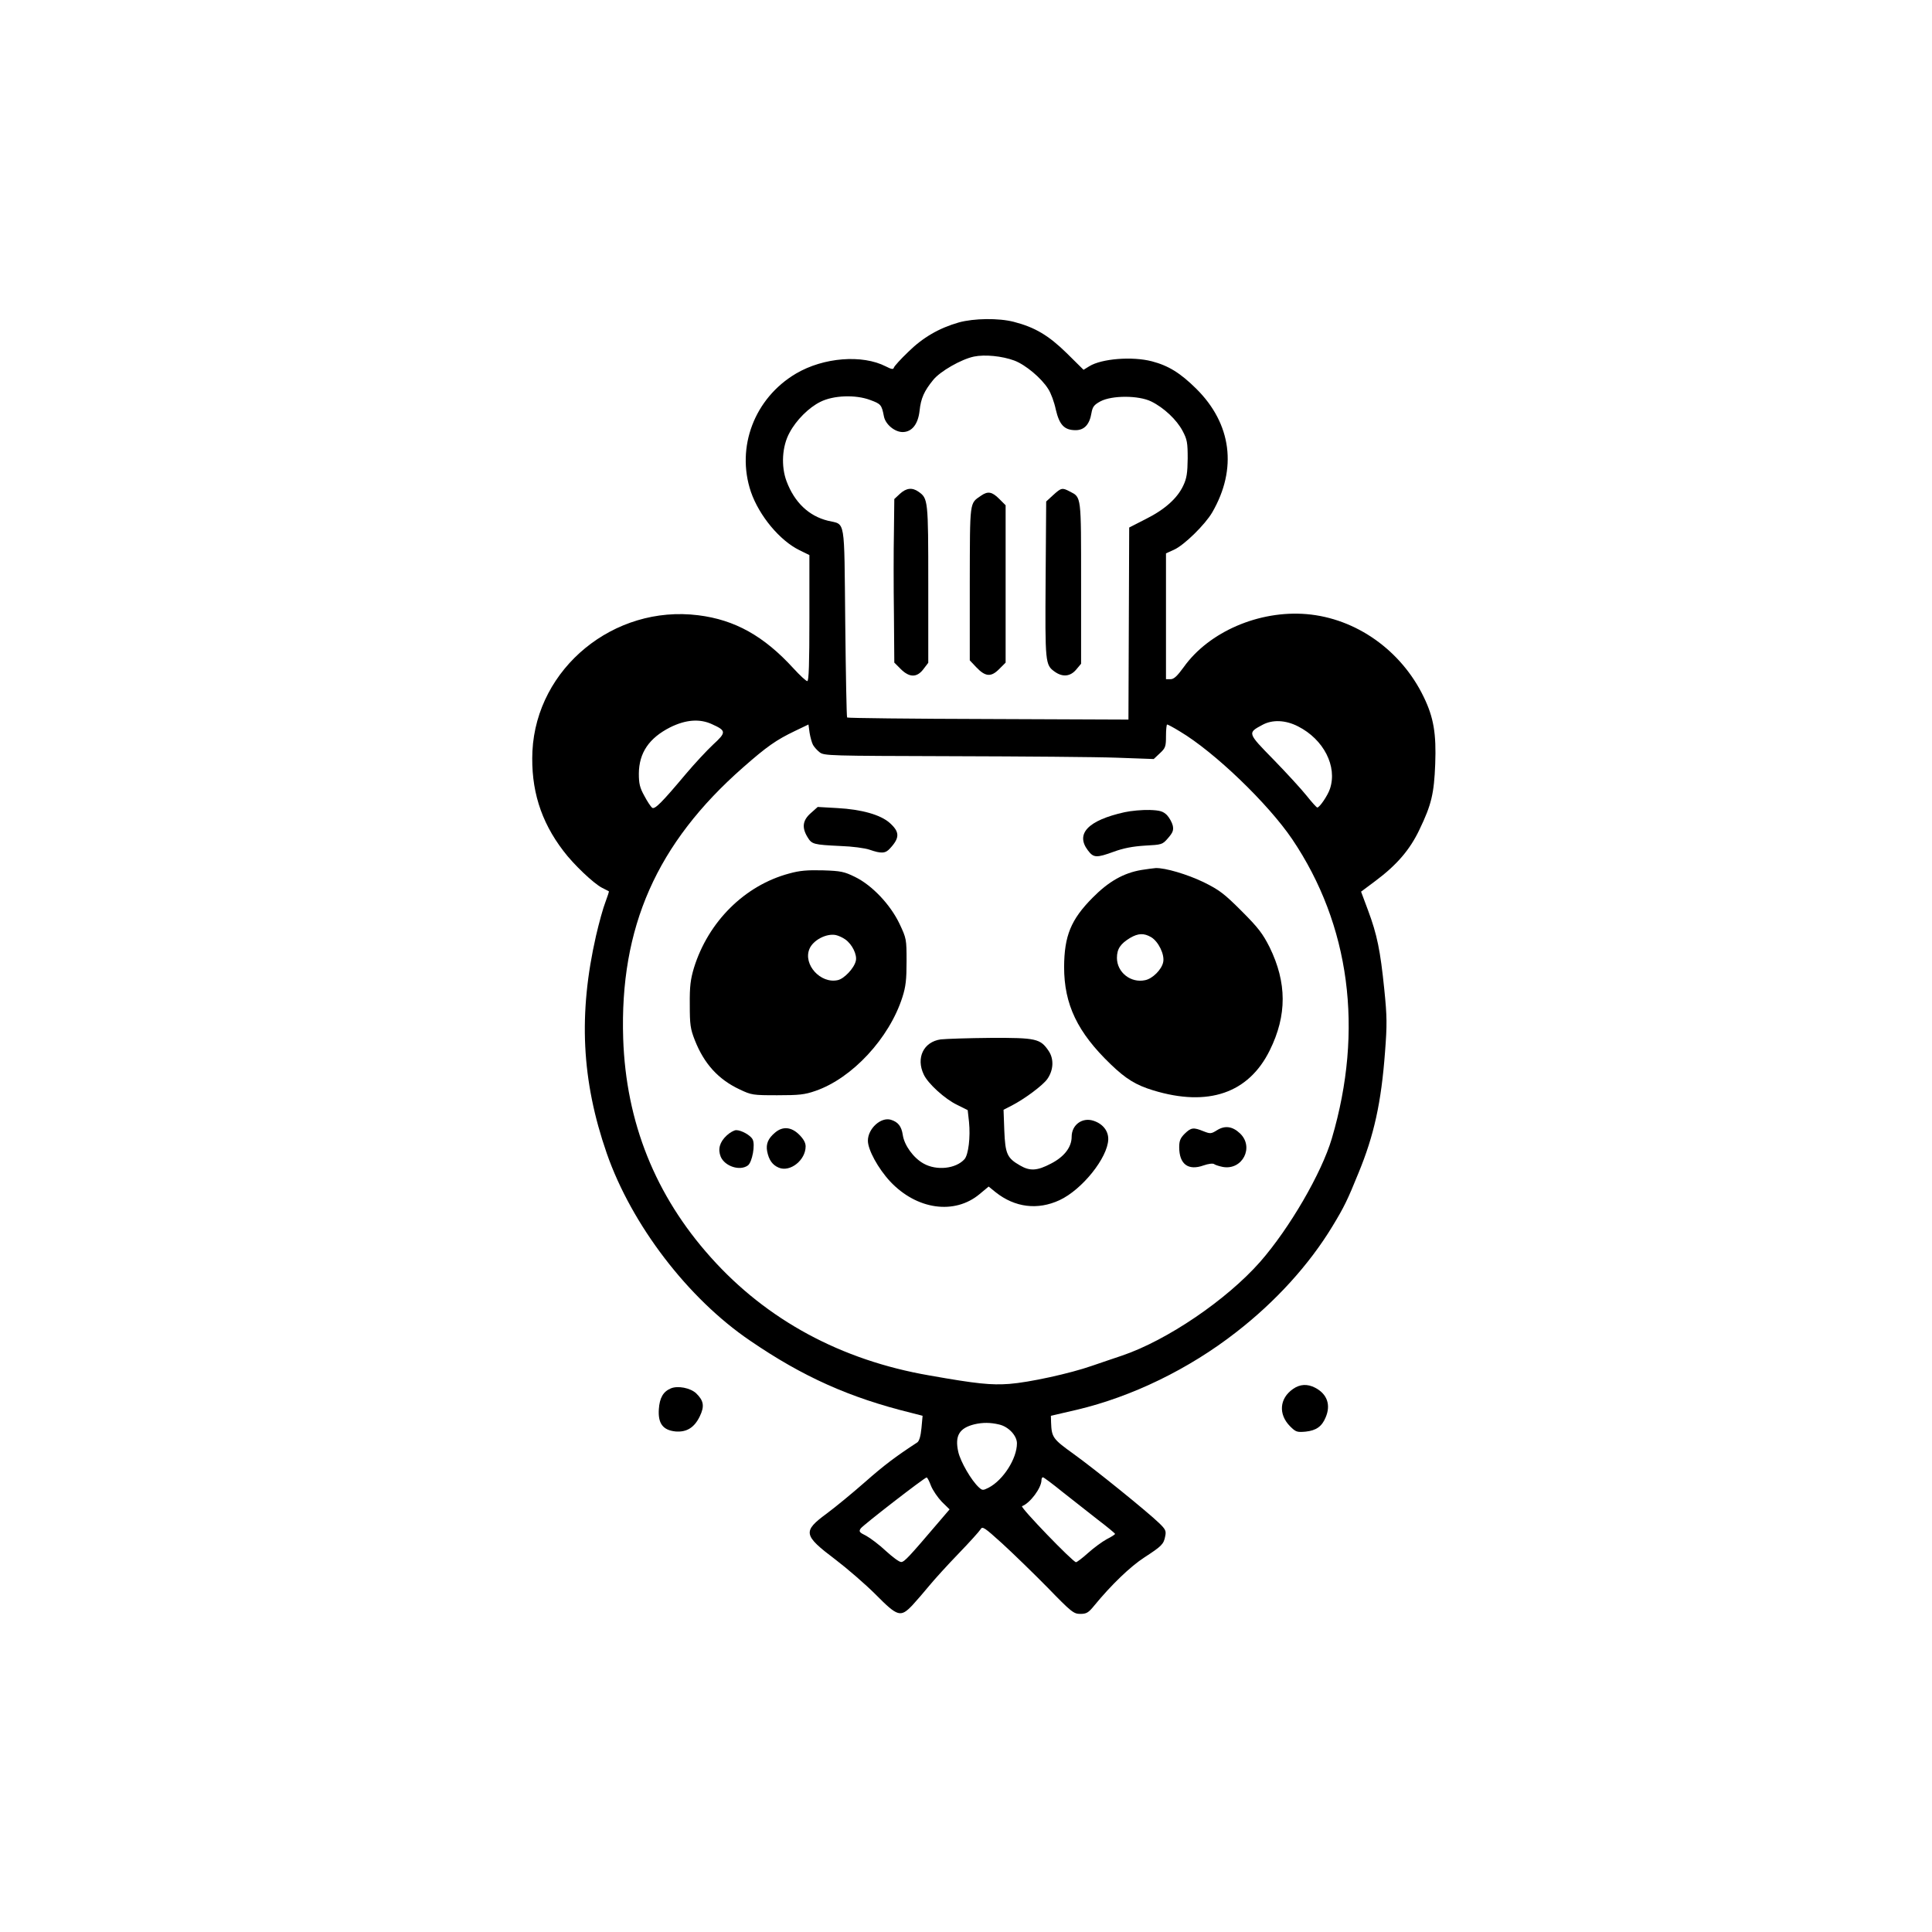
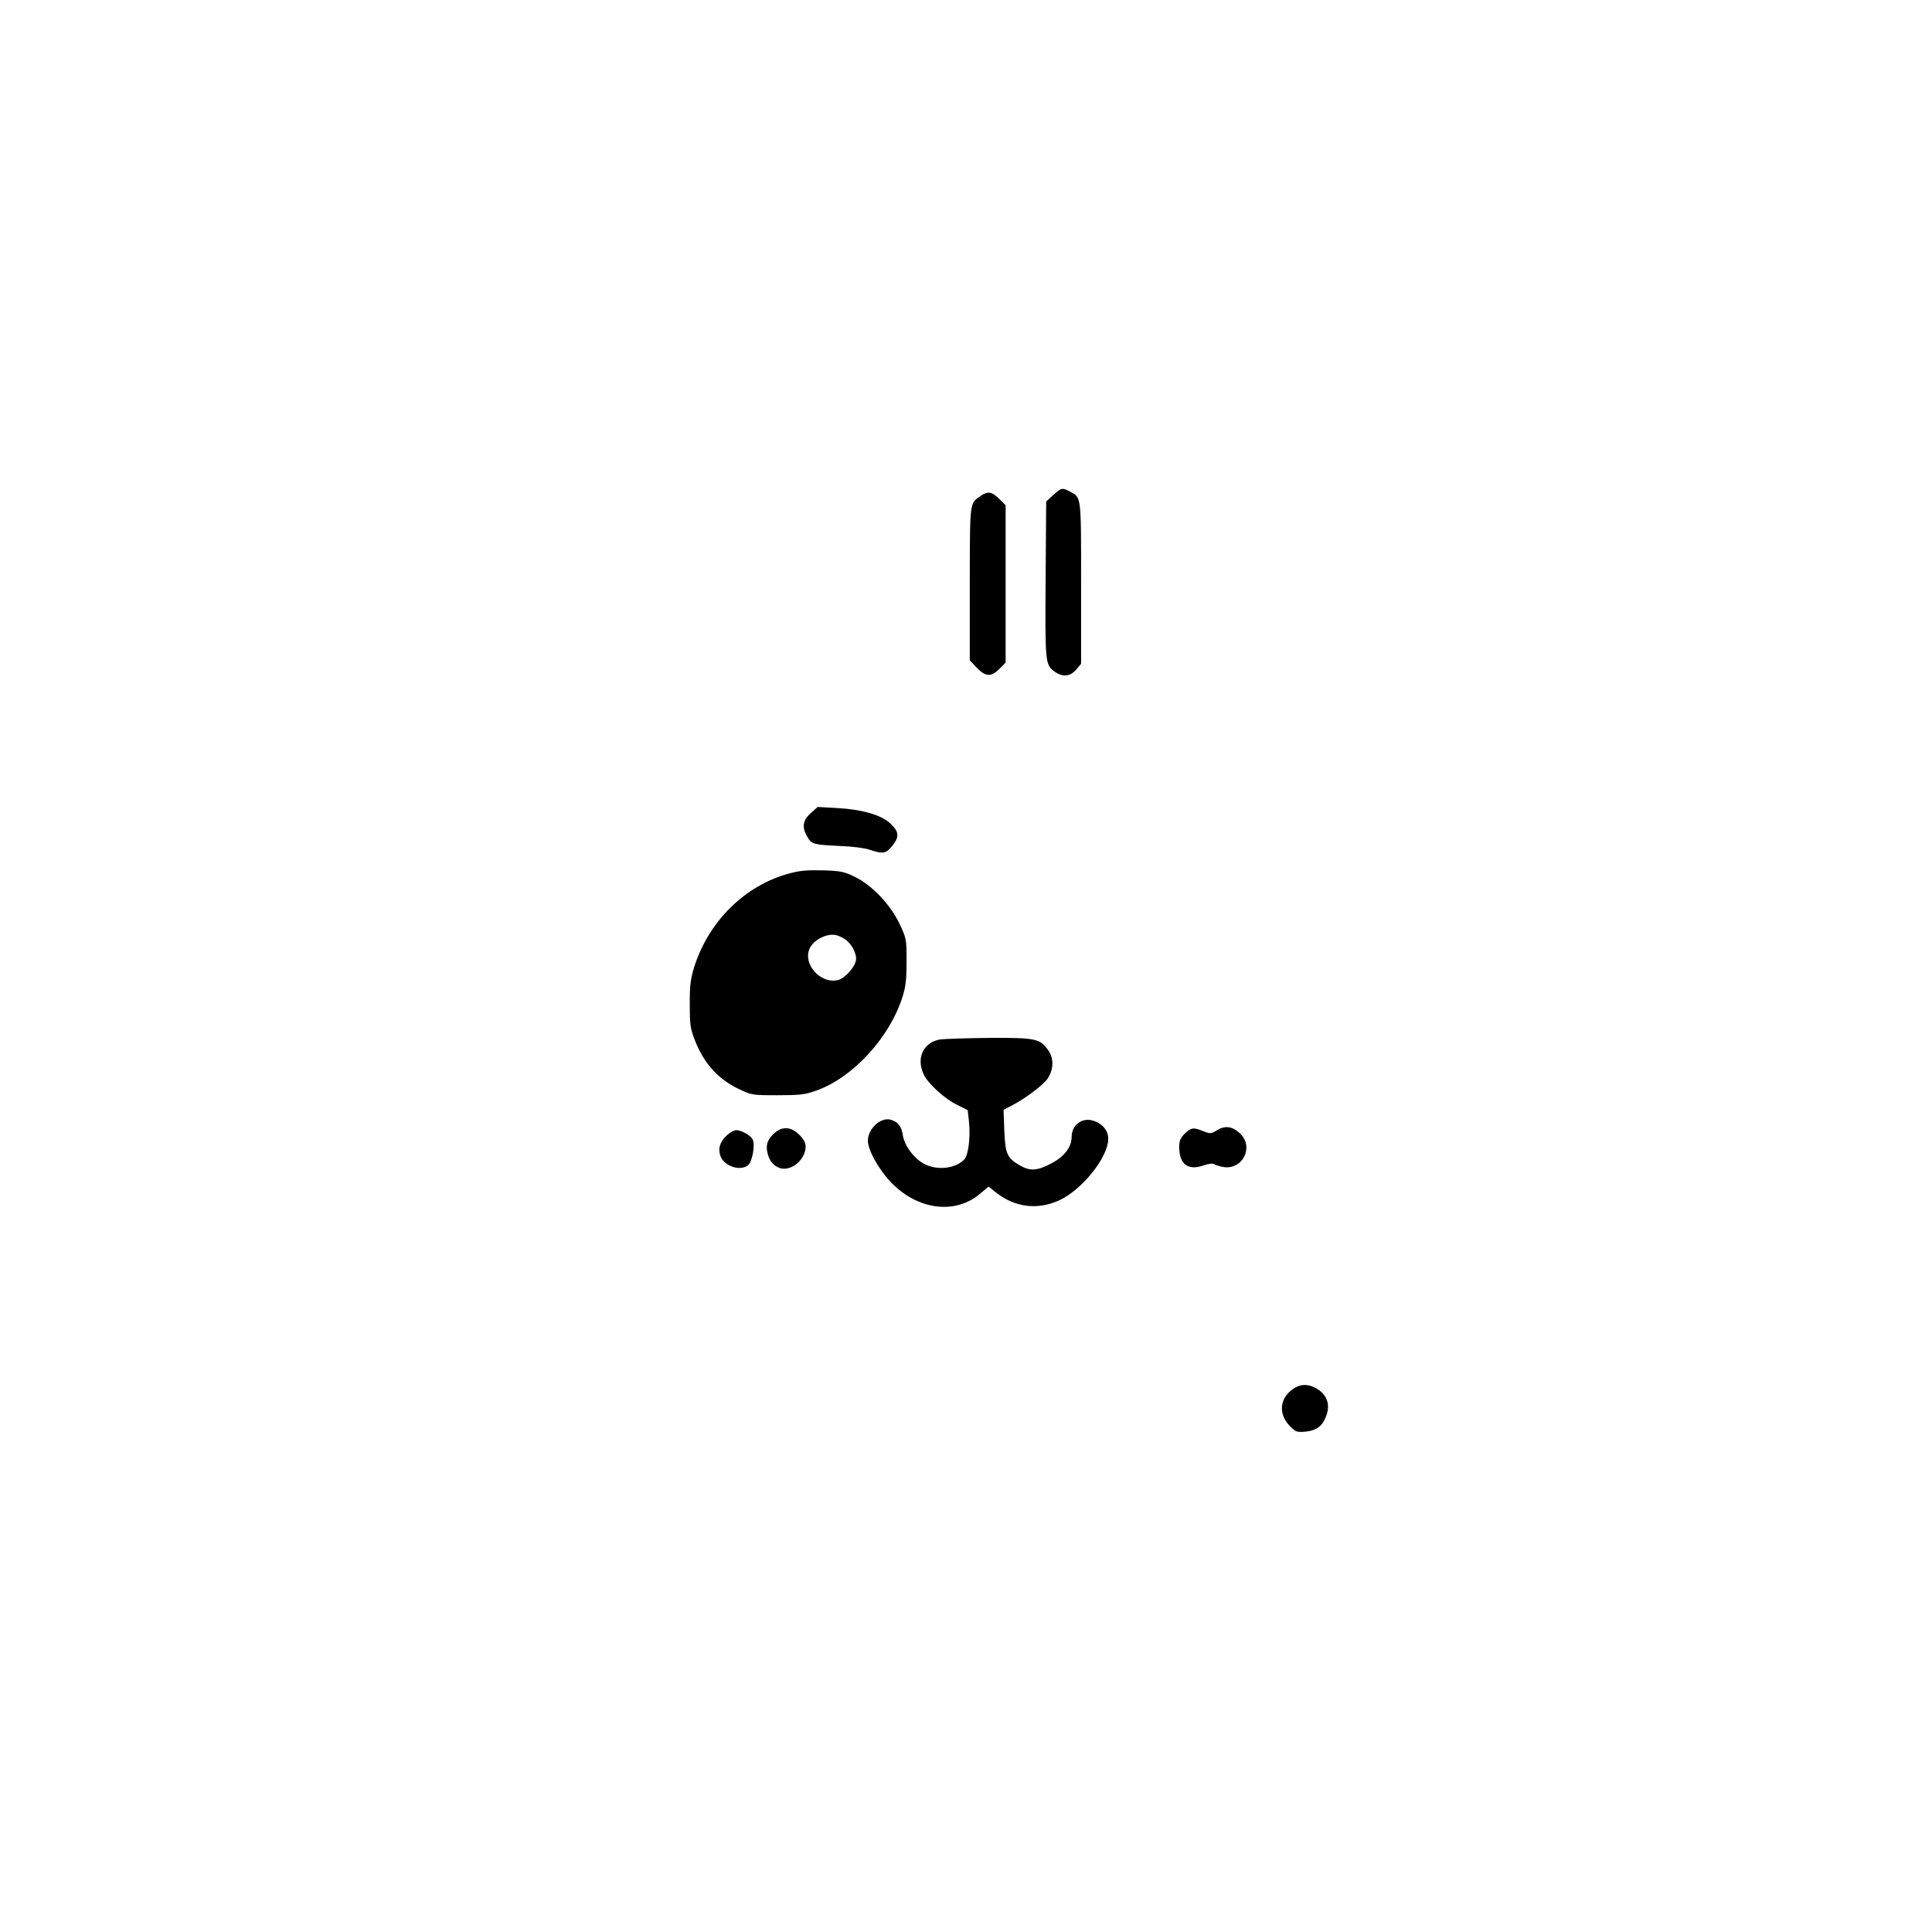
<svg xmlns="http://www.w3.org/2000/svg" version="1.0" width="1024pt" height="1024pt" viewBox="0 0 1024 1024" preserveAspectRatio="xMidYMid meet">
  <g transform="translate(0,1024) scale(0.1,-0.1)" fill="#000000" stroke="none">
-     <path d="M5082 8531 c-105 -30 -191 -80 -268 -156 -40 -38 -74 -76 -76 -83 -3 -11 -12 -10 -43 6 -125 64 -330 48 -476 -38 -220 -130 -319 -390 -239 -627 44 -127 153 -258 257 -309 l53 -26 0 -334 c0 -242 -3 -334 -11 -334 -7 0 -39 30 -73 67 -157 172 -311 258 -505 282 -447 56 -857 -280 -879 -720 -9 -201 43 -371 164 -529 54 -72 160 -172 204 -195 19 -10 36 -18 37 -19 2 -1 -7 -27 -18 -57 -12 -30 -34 -110 -50 -179 -94 -413 -77 -767 57 -1153 132 -379 431 -770 760 -993 279 -191 527 -302 852 -382 l62 -16 -6 -65 c-4 -43 -12 -69 -22 -76 -115 -75 -176 -121 -277 -210 -66 -58 -157 -133 -203 -167 -129 -95 -125 -115 46 -244 63 -48 159 -131 213 -185 117 -118 132 -123 195 -57 22 24 62 70 89 103 27 33 97 110 155 170 59 61 111 119 117 129 10 18 20 11 114 -74 57 -52 165 -157 241 -234 127 -131 139 -140 174 -140 32 0 43 6 73 43 91 111 192 208 266 256 92 60 103 70 111 113 6 28 1 37 -32 69 -63 61 -340 285 -454 367 -110 79 -116 88 -119 166 l-1 36 138 32 c291 69 593 215 844 411 209 162 387 358 510 561 62 102 80 139 138 282 83 201 121 374 141 642 11 144 11 186 -4 333 -21 206 -38 289 -86 418 l-37 99 75 56 c114 85 184 166 235 274 63 131 77 190 83 347 6 160 -8 246 -61 355 -119 247 -359 417 -621 439 -251 21 -517 -93 -651 -281 -35 -48 -52 -64 -70 -64 l-24 0 0 333 0 334 42 19 c54 24 165 133 203 198 134 231 103 470 -85 656 -84 83 -147 122 -235 145 -104 27 -266 14 -331 -26 l-31 -19 -89 88 c-96 94 -168 137 -280 166 -81 21 -212 19 -292 -3z m294 -202 c59 -22 144 -93 180 -151 14 -21 32 -70 40 -109 19 -81 45 -109 105 -109 46 0 74 30 84 91 6 33 13 43 48 62 61 32 202 32 269 -1 67 -33 135 -97 166 -156 24 -45 27 -62 27 -146 -1 -76 -5 -105 -23 -143 -31 -67 -97 -127 -199 -178 l-88 -45 -2 -509 -2 -509 -743 3 c-409 1 -745 5 -748 8 -3 2 -7 229 -10 503 -6 566 3 517 -92 540 -101 25 -177 97 -219 209 -30 80 -24 186 16 258 35 66 102 133 163 163 69 35 187 39 264 10 57 -21 61 -25 73 -87 8 -42 57 -83 99 -83 49 0 82 41 90 113 7 66 24 104 72 163 37 46 149 110 216 124 58 12 149 3 214 -21z m-1601 -1928 c75 -34 75 -43 4 -108 -34 -32 -98 -101 -142 -153 -131 -156 -167 -192 -181 -181 -7 6 -26 34 -41 63 -24 43 -29 65 -29 118 1 110 54 188 166 245 83 41 157 47 223 16z m3105 -11 c136 -69 209 -212 169 -331 -12 -36 -55 -99 -67 -99 -4 0 -29 28 -57 63 -27 34 -106 120 -174 190 -140 143 -140 142 -60 185 53 29 123 26 189 -8z m-2571 -98 c6 -11 22 -29 35 -39 23 -19 53 -19 703 -21 373 -1 766 -4 873 -8 l195 -7 33 31 c29 27 32 35 32 91 0 34 3 61 6 61 4 0 34 -16 68 -37 183 -109 466 -381 595 -571 306 -454 380 -1010 210 -1586 -54 -183 -224 -476 -380 -654 -177 -201 -493 -416 -732 -497 -40 -13 -111 -38 -159 -54 -117 -41 -333 -88 -438 -96 -97 -7 -171 0 -425 45 -468 81 -861 294 -1157 625 -295 329 -450 717 -465 1160 -19 590 177 1035 636 1438 125 110 175 145 273 192 l73 35 6 -44 c4 -24 12 -53 18 -64z m986 -3602 c50 -11 95 -59 95 -100 0 -81 -73 -195 -150 -235 -30 -15 -33 -15 -51 1 -40 36 -98 136 -110 189 -19 85 5 126 86 146 43 10 84 10 130 -1z m-361 -324 c10 -25 36 -63 58 -86 l41 -40 -59 -69 c-156 -183 -180 -209 -197 -210 -10 -1 -46 26 -81 58 -35 33 -83 69 -105 81 -37 18 -40 23 -29 39 13 18 337 269 349 270 4 1 14 -19 23 -43z m698 -34 c53 -42 137 -108 187 -147 50 -38 91 -72 91 -75 0 -3 -20 -16 -44 -28 -24 -13 -69 -46 -99 -73 -30 -27 -59 -49 -64 -49 -16 0 -298 292 -286 297 43 16 103 97 103 138 0 8 3 15 8 15 4 0 51 -35 104 -78z" />
-     <path d="M4770 7623 l-30 -28 -2 -175 c-2 -96 -2 -291 0 -433 l2 -259 34 -34 c46 -46 86 -46 120 -1 l26 34 0 417 c0 448 -1 454 -52 490 -33 23 -64 20 -98 -11z" />
    <path d="M5582 7616 l-37 -34 -3 -413 c-3 -444 -2 -453 48 -489 42 -30 83 -26 114 11 l26 31 0 427 c0 468 2 454 -60 486 -40 21 -45 20 -88 -19z" />
    <path d="M5200 7613 c-62 -43 -59 -20 -60 -466 l0 -407 33 -35 c49 -52 79 -55 122 -12 l35 35 0 417 0 417 -34 34 c-38 38 -60 42 -96 17z" />
    <path d="M4297 5930 c-43 -38 -48 -76 -17 -127 23 -38 31 -40 175 -47 61 -2 130 -11 155 -20 61 -21 83 -20 107 7 53 57 52 88 -2 136 -49 43 -149 71 -276 78 l-105 6 -37 -33z" />
-     <path d="M5960 5935 c-193 -43 -261 -114 -194 -202 30 -40 45 -41 138 -7 49 18 99 28 164 32 90 5 93 5 123 40 25 29 30 41 25 66 -4 17 -18 42 -31 56 -21 20 -36 25 -92 27 -38 1 -97 -4 -133 -12z" />
-     <path d="M6050 5629 c-95 -16 -174 -61 -259 -147 -115 -116 -150 -202 -151 -367 0 -199 71 -347 247 -516 80 -77 133 -110 225 -138 292 -89 506 -15 618 212 92 186 91 359 -1 547 -36 71 -59 102 -148 191 -92 92 -118 112 -201 153 -87 42 -205 77 -255 75 -11 -1 -45 -5 -75 -10z m51 -356 c39 -23 73 -93 64 -133 -8 -39 -56 -87 -95 -95 -76 -17 -150 41 -150 118 0 48 19 75 70 106 43 25 73 26 111 4z" />
    <path d="M4182 5610 c-235 -63 -428 -255 -504 -500 -18 -61 -23 -97 -22 -195 0 -106 3 -128 27 -189 49 -124 124 -207 237 -260 63 -30 70 -31 200 -31 115 0 145 3 202 23 195 67 392 280 461 497 18 56 22 94 22 190 0 118 -1 121 -37 198 -49 103 -146 205 -236 249 -57 28 -75 32 -170 35 -83 2 -123 -1 -180 -17z m298 -349 c37 -26 64 -82 56 -114 -9 -39 -62 -95 -96 -102 -91 -20 -184 83 -150 165 19 47 90 84 140 74 14 -3 36 -13 50 -23z" />
    <path d="M4986 4731 c-91 -13 -132 -98 -90 -186 22 -48 112 -130 177 -161 l56 -28 7 -63 c8 -80 -3 -173 -24 -197 -46 -51 -148 -62 -217 -23 -54 30 -102 97 -110 151 -7 47 -25 69 -63 81 -53 16 -122 -47 -122 -111 0 -48 54 -147 118 -216 141 -150 341 -178 474 -67 l48 40 37 -30 c102 -81 223 -96 339 -42 120 56 255 225 258 322 1 45 -29 83 -79 99 -59 19 -115 -22 -115 -85 0 -55 -39 -106 -109 -142 -74 -39 -112 -41 -165 -10 -68 39 -78 61 -83 185 l-4 110 43 22 c68 35 165 107 189 141 33 47 36 106 7 149 -44 65 -66 70 -308 69 -118 -1 -237 -5 -264 -8z" />
    <path d="M6451 4250 c-32 -20 -36 -20 -72 -6 -54 22 -66 20 -100 -13 -23 -23 -29 -38 -29 -71 0 -91 48 -126 129 -97 26 9 50 12 56 7 5 -4 26 -11 46 -15 104 -19 168 105 91 178 -39 37 -79 43 -121 17z" />
    <path d="M4108 4237 c-37 -31 -49 -60 -42 -99 9 -46 28 -73 62 -87 60 -25 142 40 142 113 0 19 -11 39 -34 62 -41 41 -87 46 -128 11z" />
    <path d="M3852 4222 c-38 -35 -48 -73 -32 -113 22 -51 102 -77 144 -46 23 17 40 111 25 138 -11 22 -60 49 -87 49 -11 0 -34 -13 -50 -28z" />
    <path d="M6853 2878 c-72 -50 -78 -134 -16 -197 31 -31 37 -33 83 -29 56 6 86 27 106 75 29 67 8 125 -56 158 -41 21 -80 19 -117 -7z" />
-     <path d="M3555 2881 c-40 -17 -59 -50 -63 -110 -5 -75 21 -111 88 -118 59 -5 100 20 129 80 26 54 21 83 -19 122 -31 29 -98 42 -135 26z" />
  </g>
</svg>